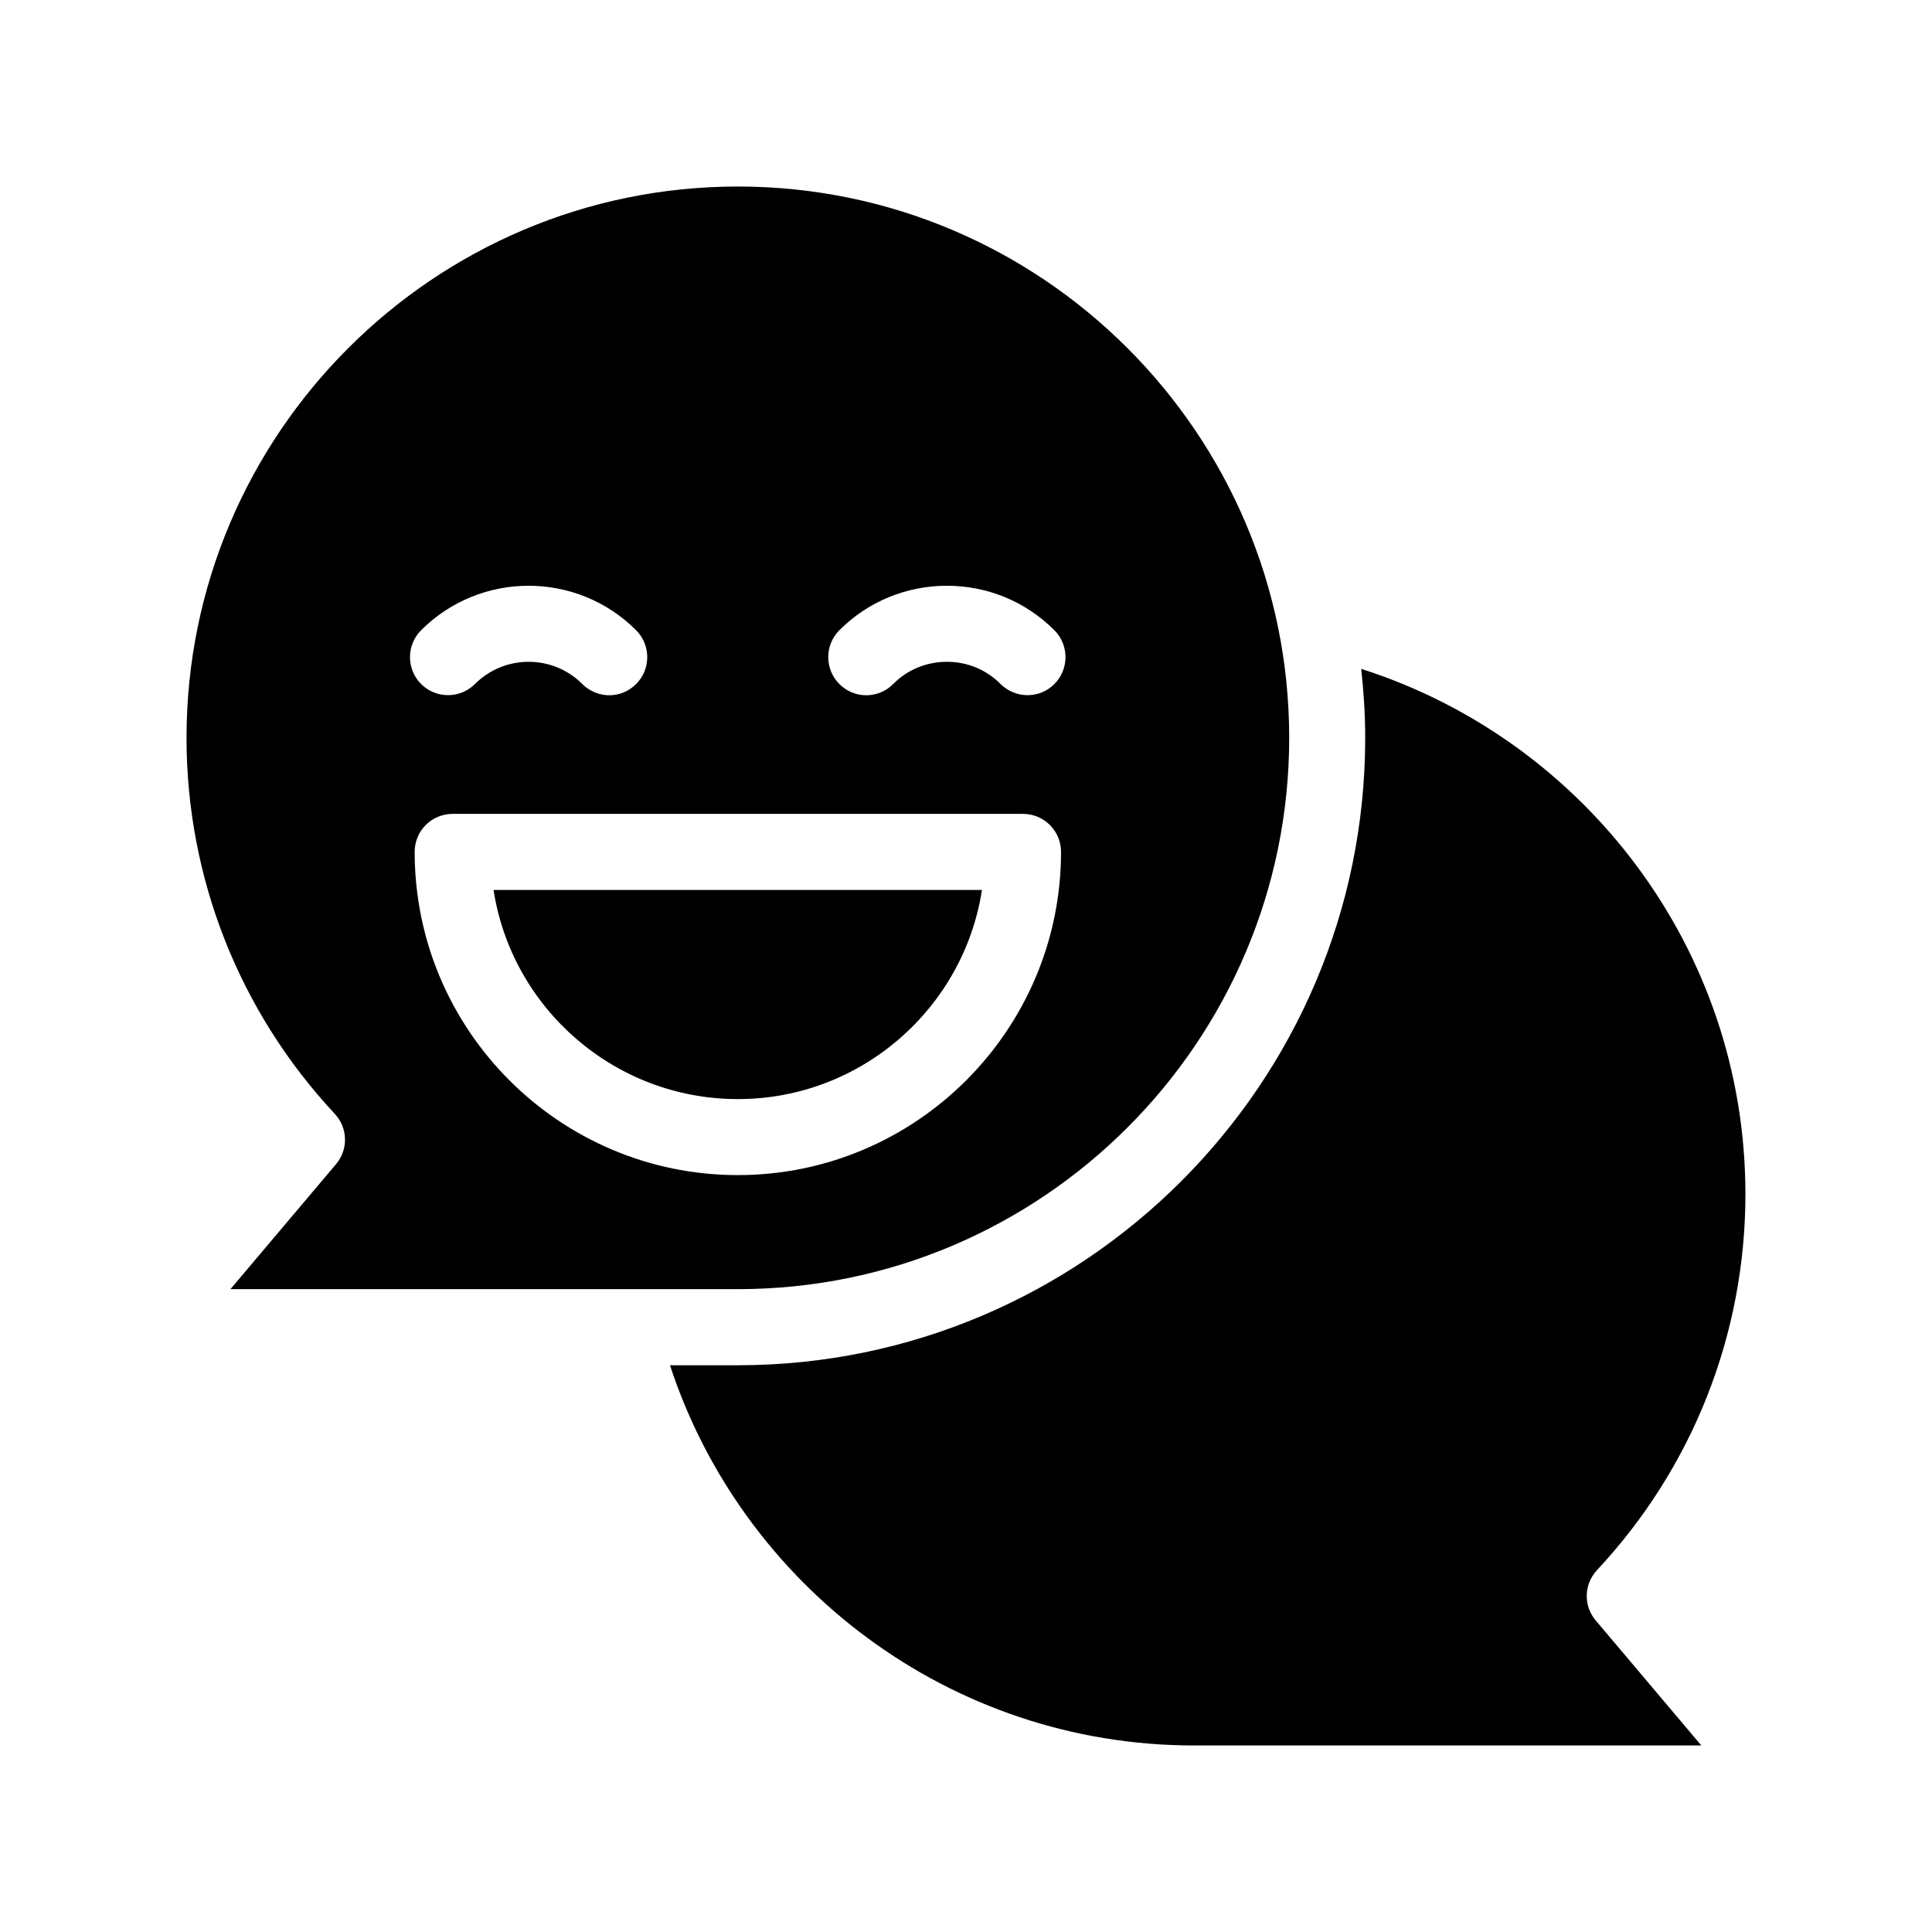
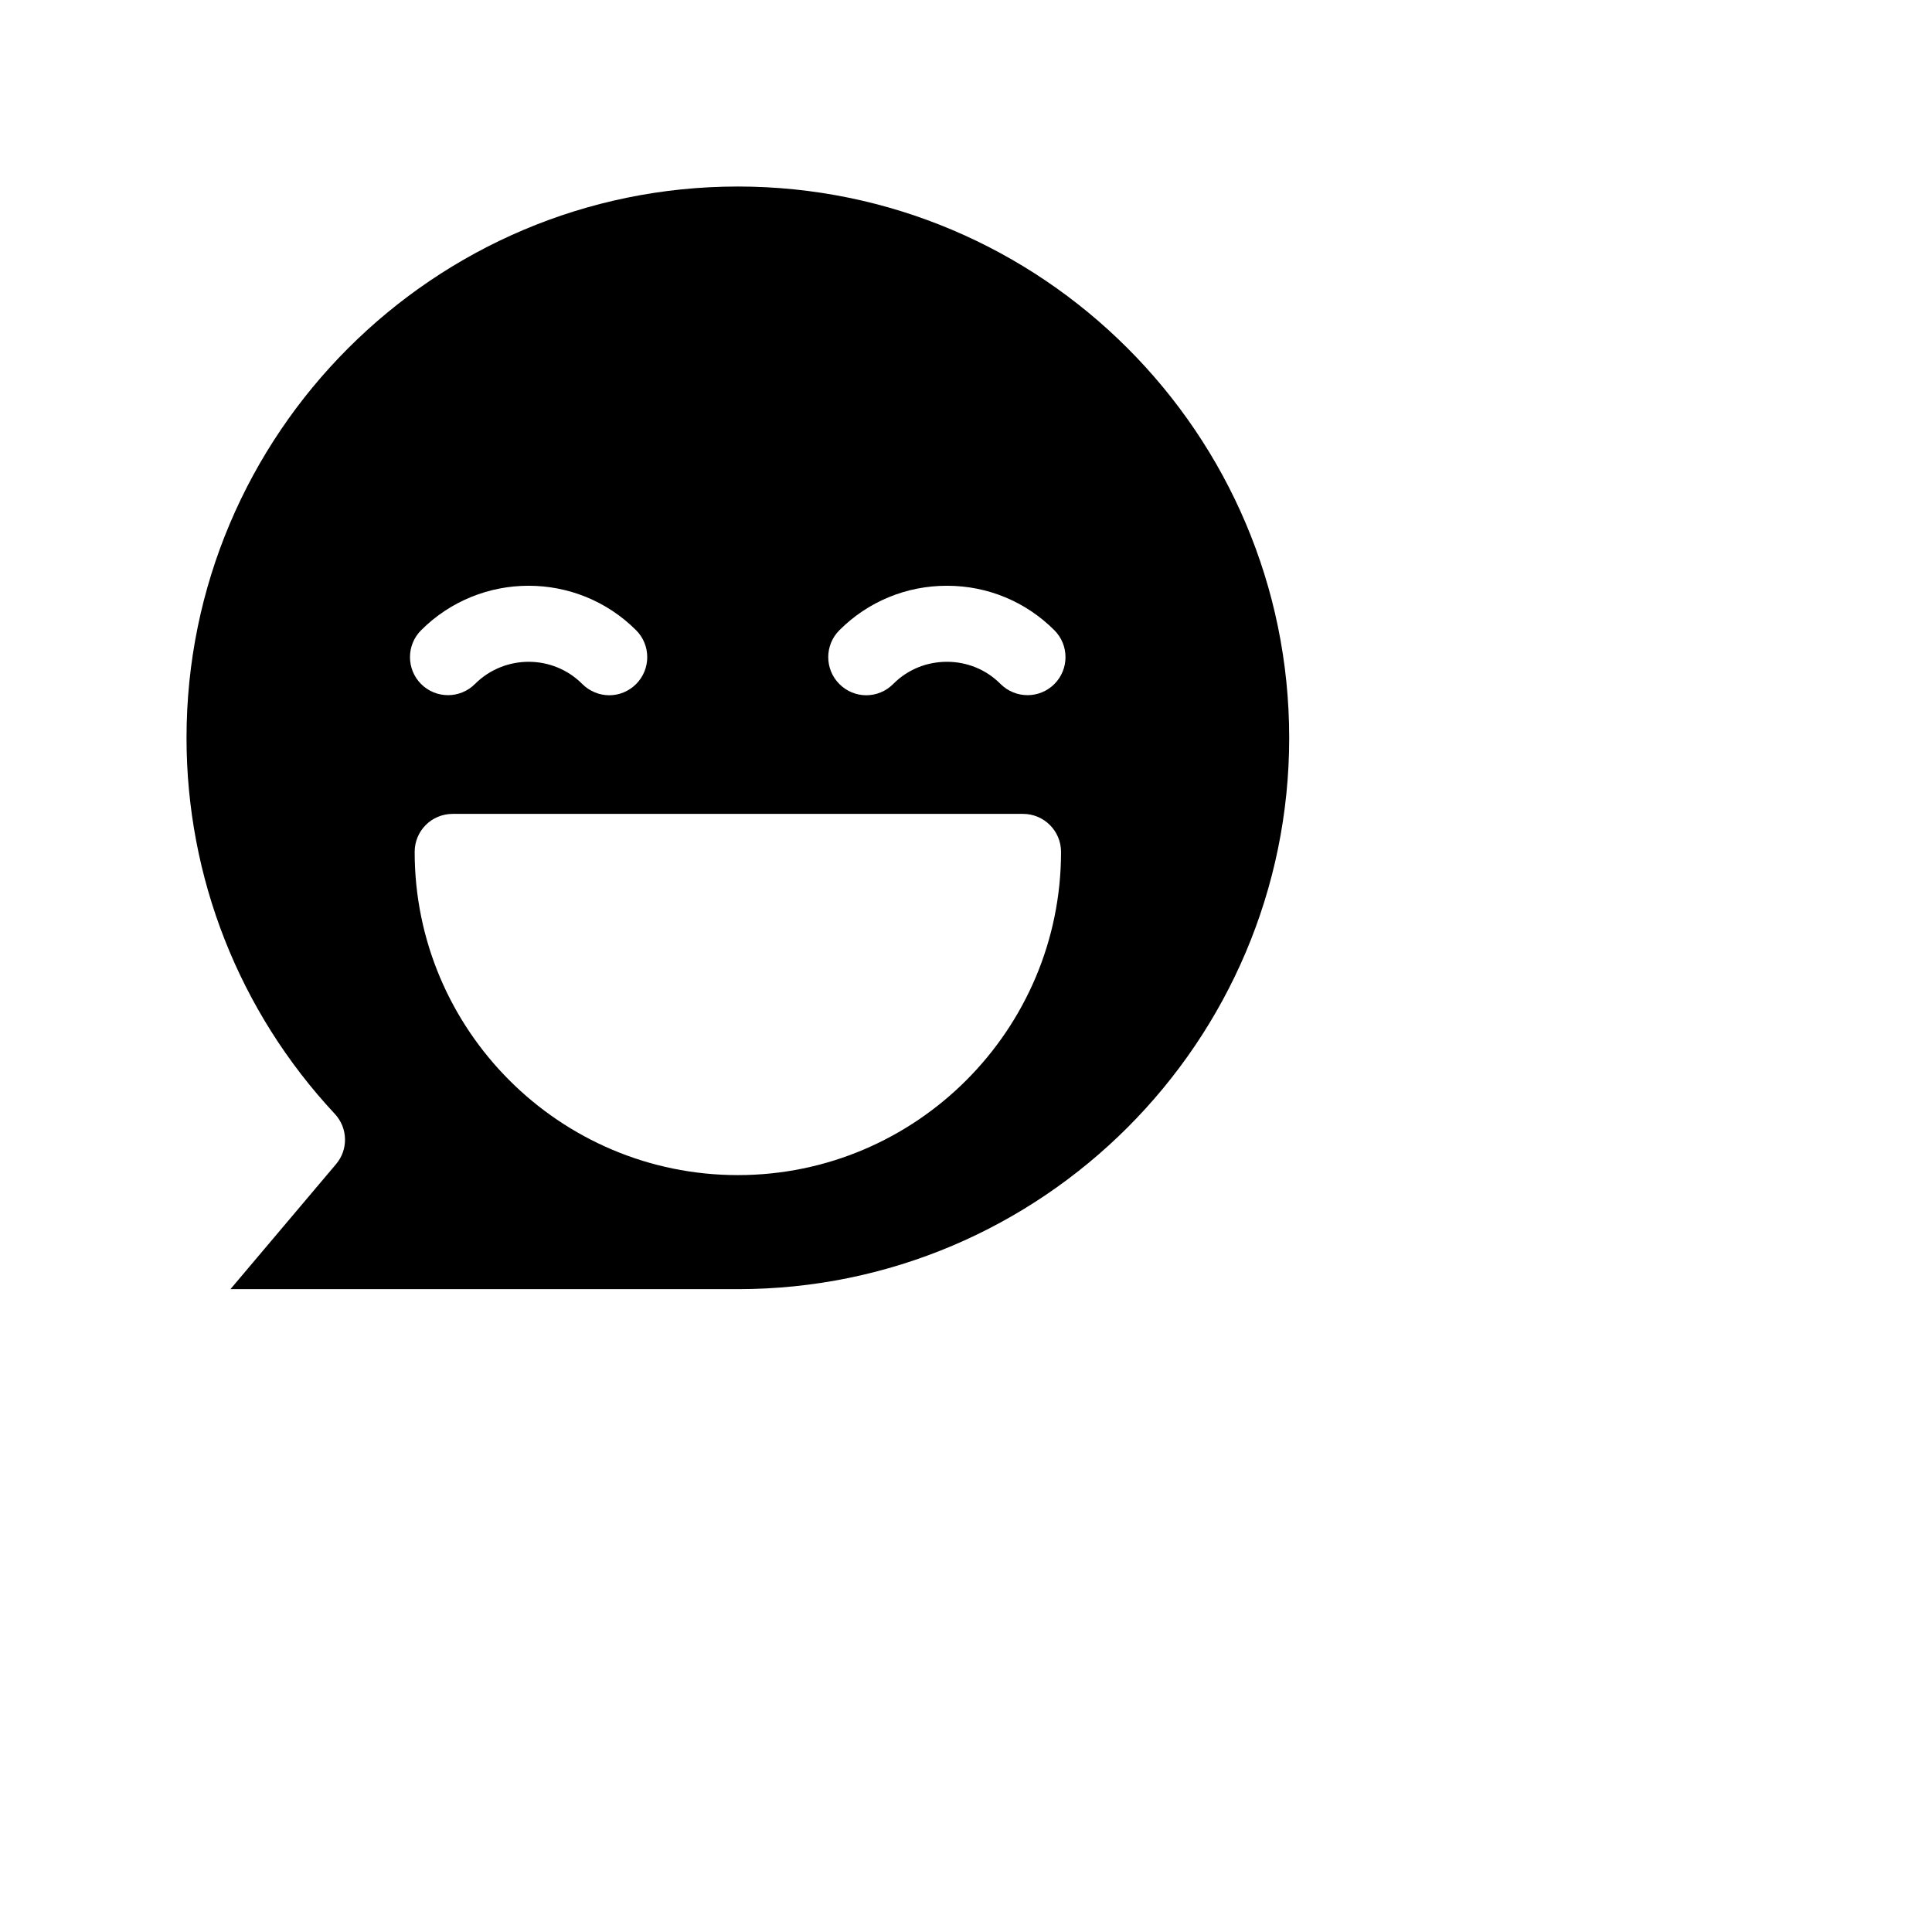
<svg xmlns="http://www.w3.org/2000/svg" fill="#000000" width="800px" height="800px" version="1.1" viewBox="144 144 512 512">
  <g>
-     <path d="m567.21 560.11c25.391-27.156 39.344-62.574 39.344-99.652 0-65.141-42.875-120.41-101.82-139.2 0.656 5.996 1.059 12.09 1.059 18.289 0 91.645-74.613 166.26-166.26 166.26h-17.984c19.145 58.391 74.16 100.76 138.9 100.76h134.42l-27.961-33.102c-3.328-3.875-3.176-9.621 0.301-13.348z" />
    <path d="m205.07 485.64h134.47c80.559 0 146.11-65.547 146.11-146.11-0.004-80.559-65.547-146.1-146.11-146.1-80.562 0-146.11 65.543-146.11 146.11 0 37.082 13.957 72.5 39.297 99.652 3.477 3.727 3.629 9.473 0.301 13.352zm161.37-174.62c7.606-7.609 17.734-11.789 28.516-11.789 10.73 0 20.859 4.18 28.465 11.789 3.93 3.93 3.93 10.328 0 14.258-3.93 3.93-10.277 3.93-14.258 0-3.777-3.832-8.867-5.894-14.207-5.894-5.391 0-10.48 2.066-14.258 5.894-1.965 1.965-4.535 2.973-7.152 2.973-2.57 0-5.141-1.008-7.106-2.973-3.93-3.93-3.93-10.328 0-14.258zm48.668 48.668c5.543 0 10.078 4.484 10.078 10.078 0 47.207-38.441 85.648-85.648 85.648-47.258 0-85.648-38.441-85.648-85.648 0-5.594 4.484-10.078 10.078-10.078zm-159.51-48.668c15.719-15.719 41.262-15.719 56.98 0 3.93 3.93 3.93 10.328 0 14.258-1.965 1.965-4.535 2.973-7.106 2.973-2.57 0-5.188-1.008-7.152-2.973-7.809-7.859-20.605-7.859-28.465 0-3.93 3.93-10.328 3.93-14.258 0-3.93-3.93-3.93-10.328 0-14.258z" />
-     <path d="m339.54 435.27c32.648 0 59.852-24.082 64.688-55.418h-129.43c4.836 31.336 32.043 55.418 64.742 55.418z" />
  </g>
</svg>